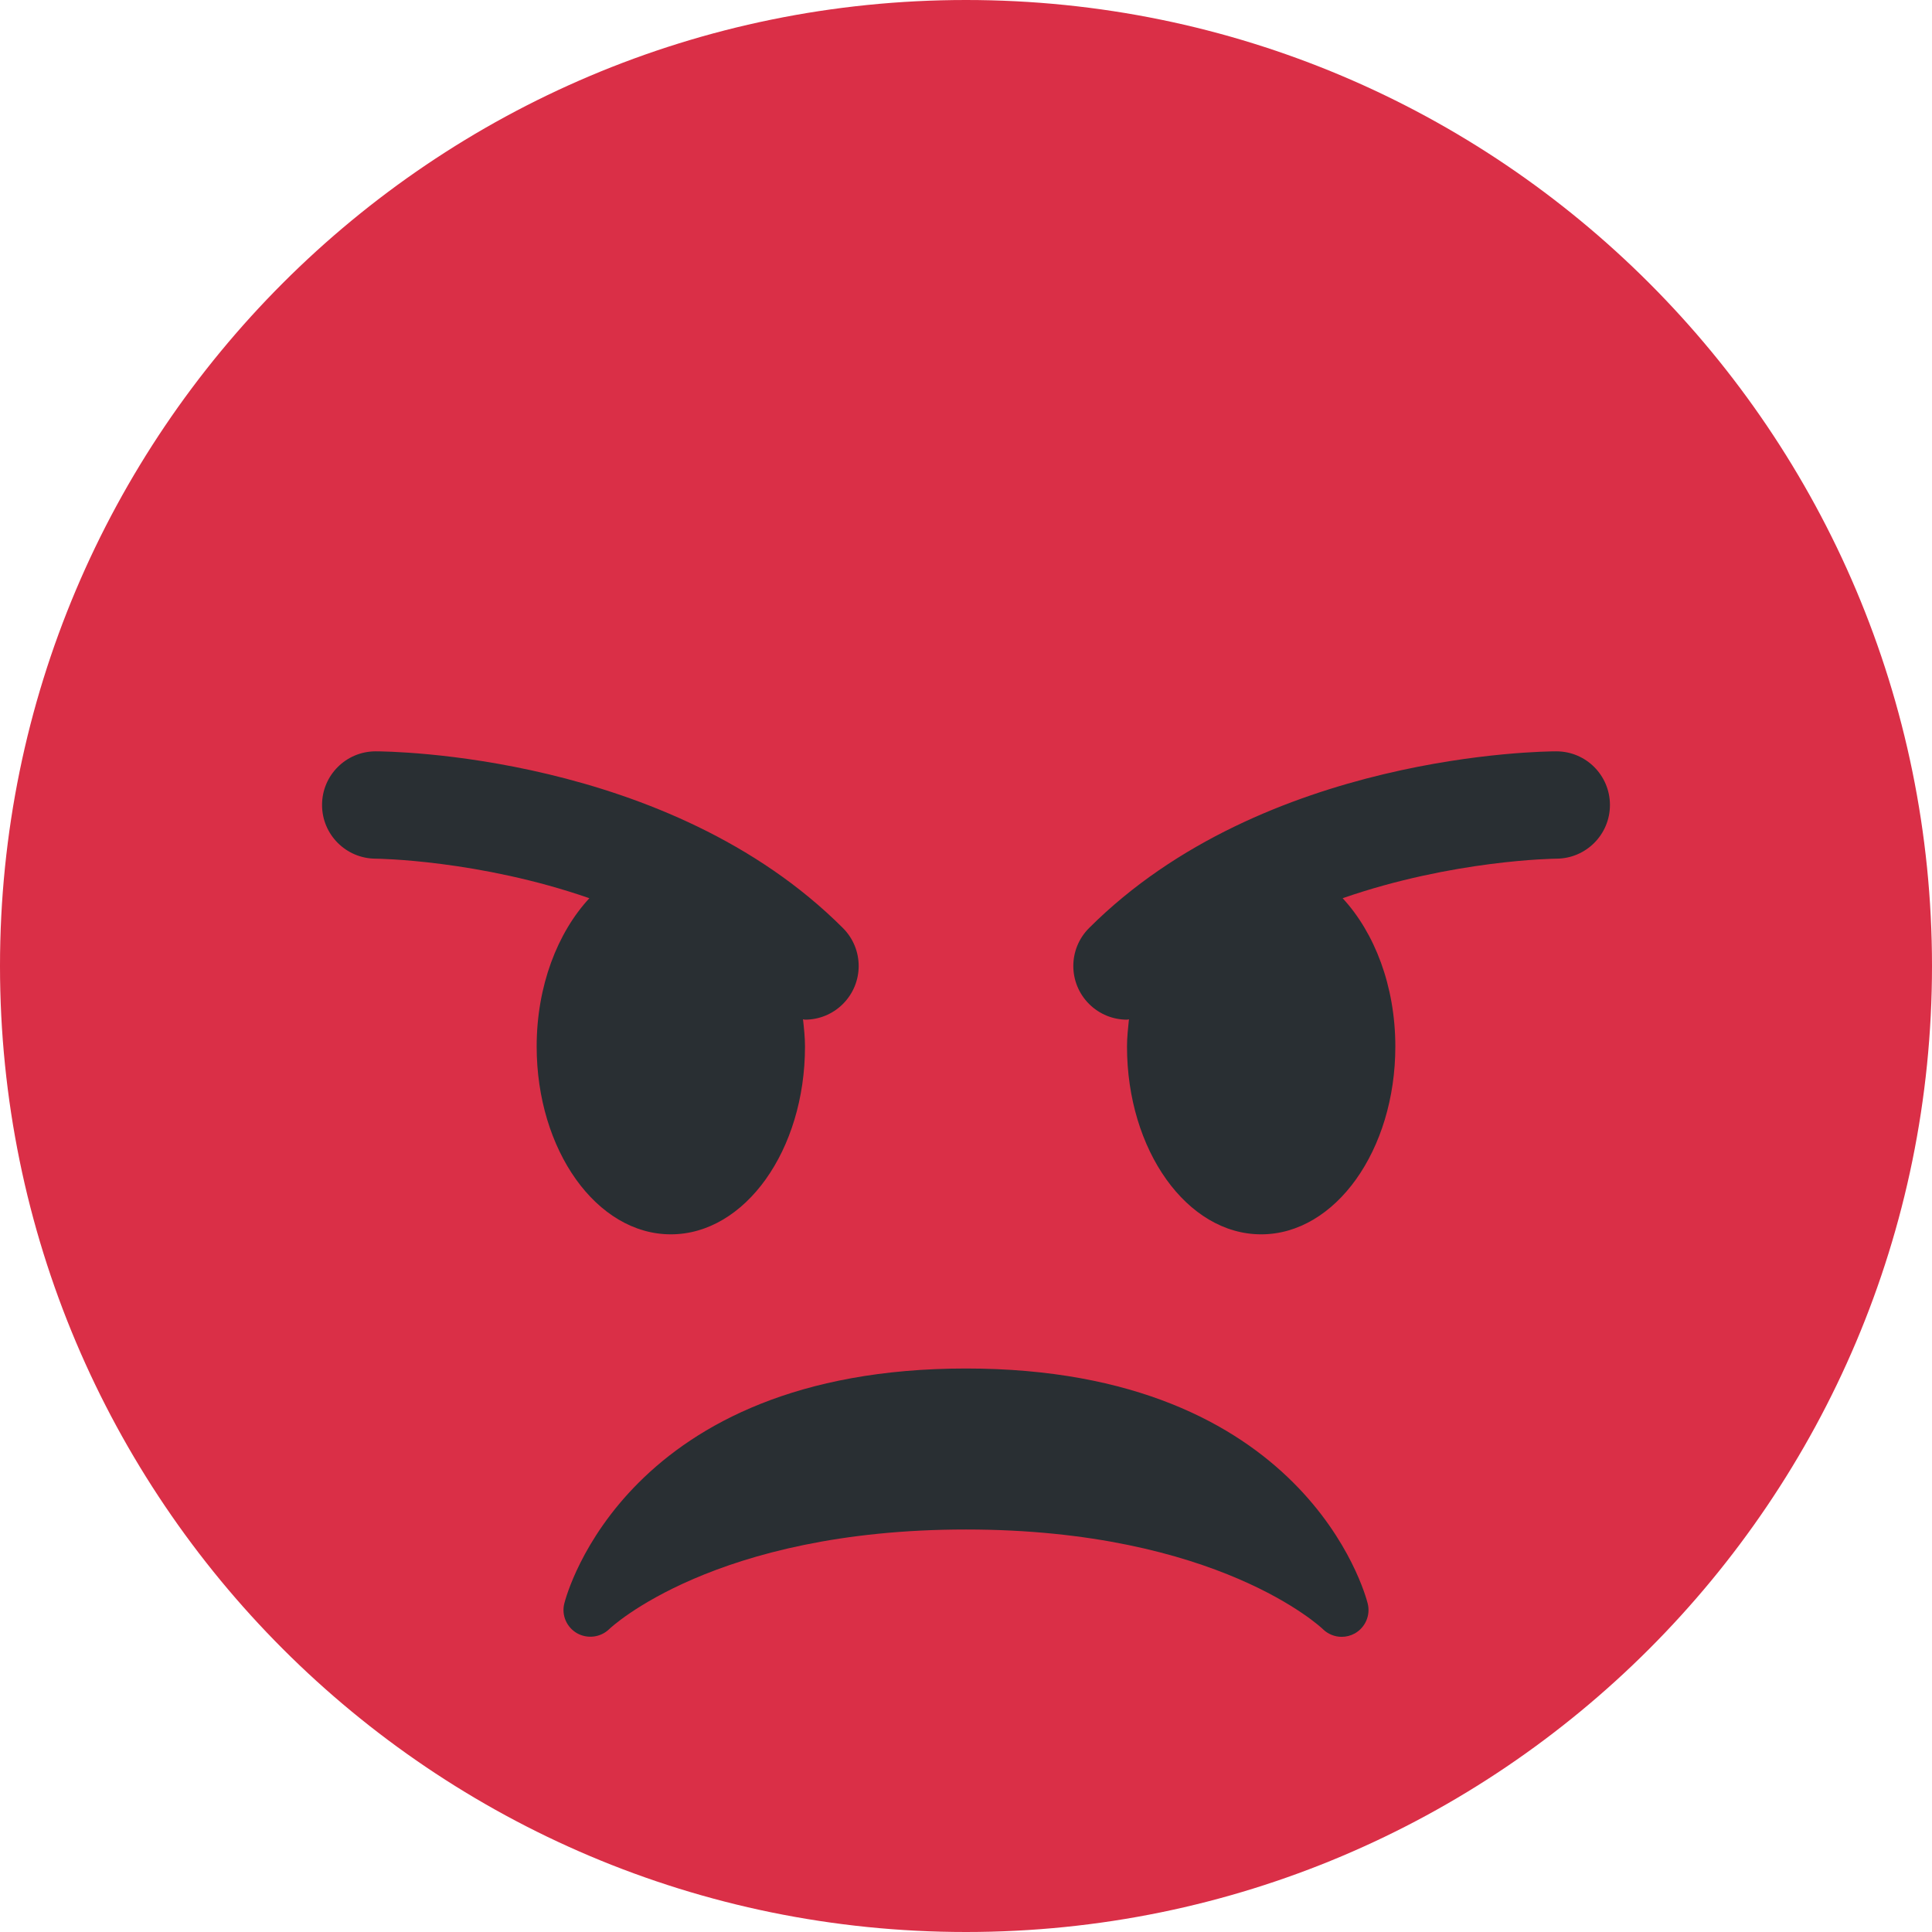
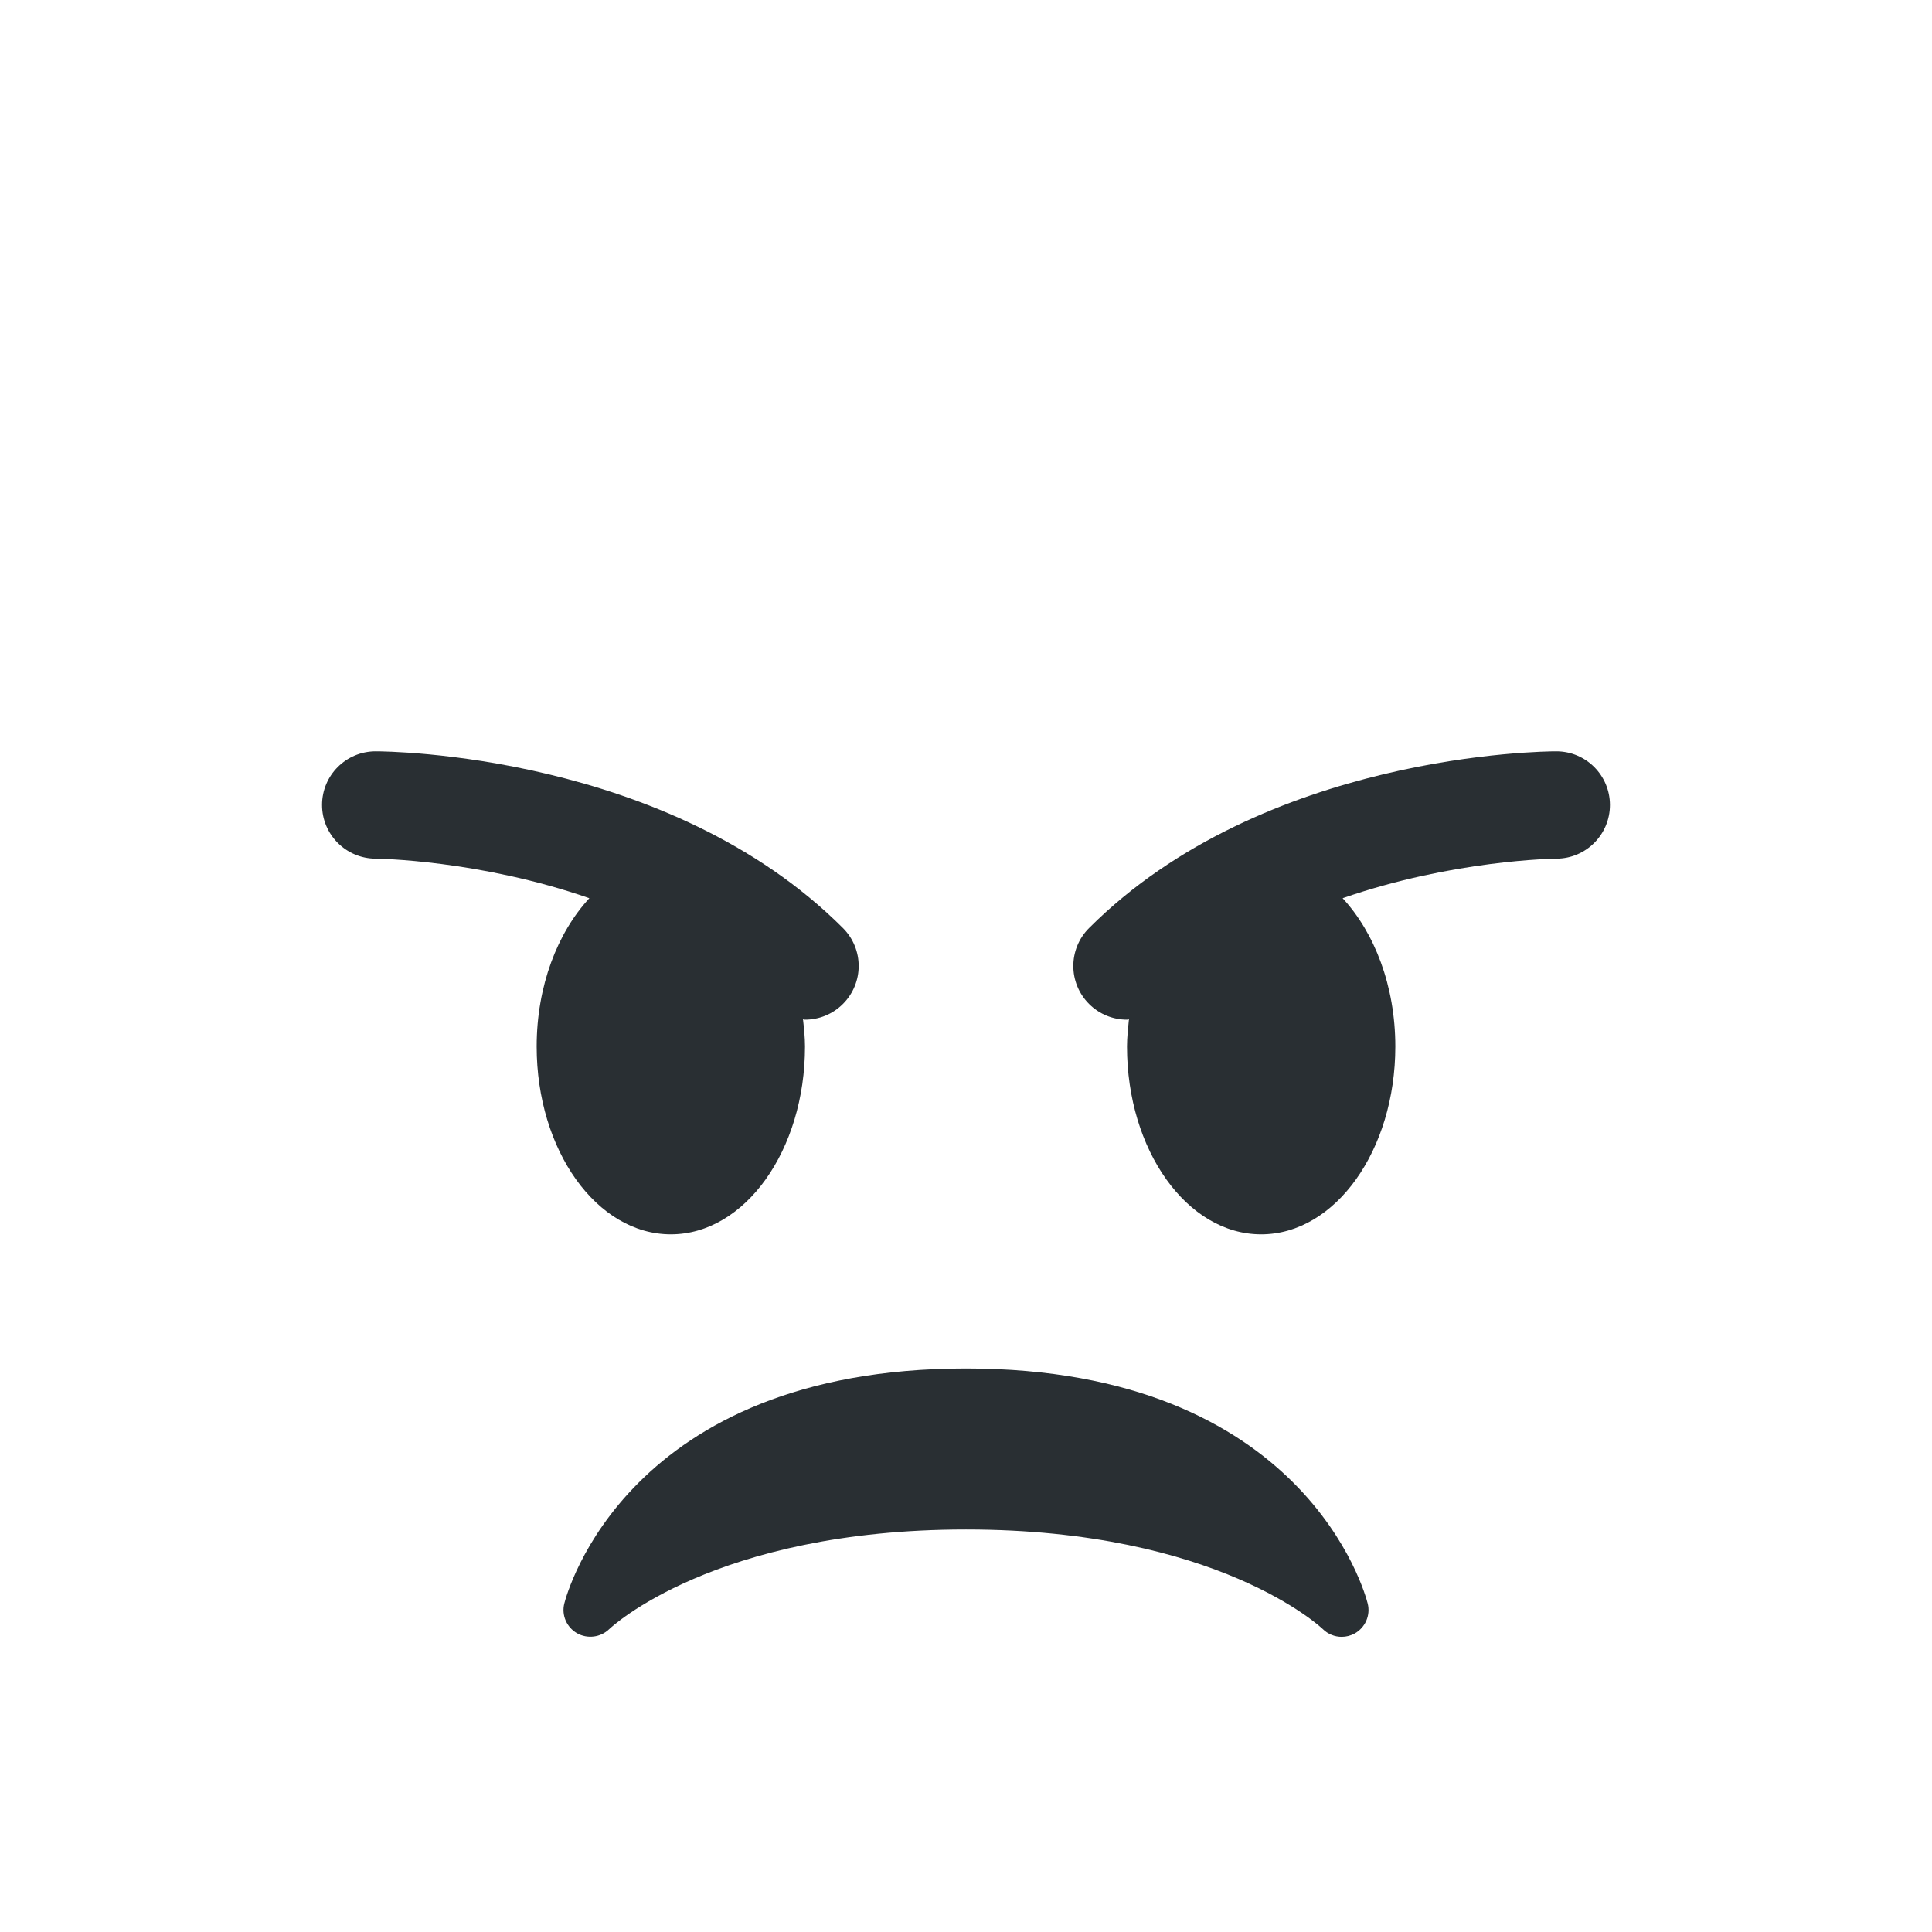
<svg xmlns="http://www.w3.org/2000/svg" viewBox="0 0 36 36">
-   <path fill="#da2f47" d="M36 18c0 9.941-8.059 18-18 18-9.94.0-18-8.059-18-18C0 8.06 8.06.0 18 0c9.941.0 18 8.06 18 18" />
  <path fill="#292f33" d="M25.485 29.879C25.44 29.7 24.317 25.5 18 25.5c-6.318.0-7.44 4.2-7.485 4.379-.055.217.043.442.237.554.195.109.439.079.6-.077.019-.019 1.954-1.856 6.648-1.856s6.63 1.837 6.648 1.855c.096.095.224.145.352.145.084.0.169-.021.246-.064.196-.112.294-.339.239-.557zm-9.778-12.586C12.452 14.038 7.221 14 7 14c-.552.0-.999.447-.999.998-.001.552.446 1 .998 1.002.029.0 1.925.022 3.983.737-.593.64-.982 1.634-.982 2.763.0 1.934 1.119 3.5 2.5 3.5s2.5-1.566 2.5-3.5c0-.174-.019-.34-.037-.507.013.0.025.007.037.007.256.0.512-.098.707-.293.391-.391.391-1.023.0-1.414zM29 14c-.221.0-5.451.038-8.707 3.293-.391.391-.391 1.023.0 1.414.195.195.451.293.707.293.013.0.024-.007.036-.007-.016.167-.036.333-.036.507.0 1.934 1.119 3.5 2.5 3.5s2.5-1.566 2.5-3.5c0-1.129-.389-2.123-.982-2.763 2.058-.715 3.954-.737 3.984-.737.551-.002.998-.45.997-1.002-.001-.551-.447-.998-.999-.998z" />
</svg>